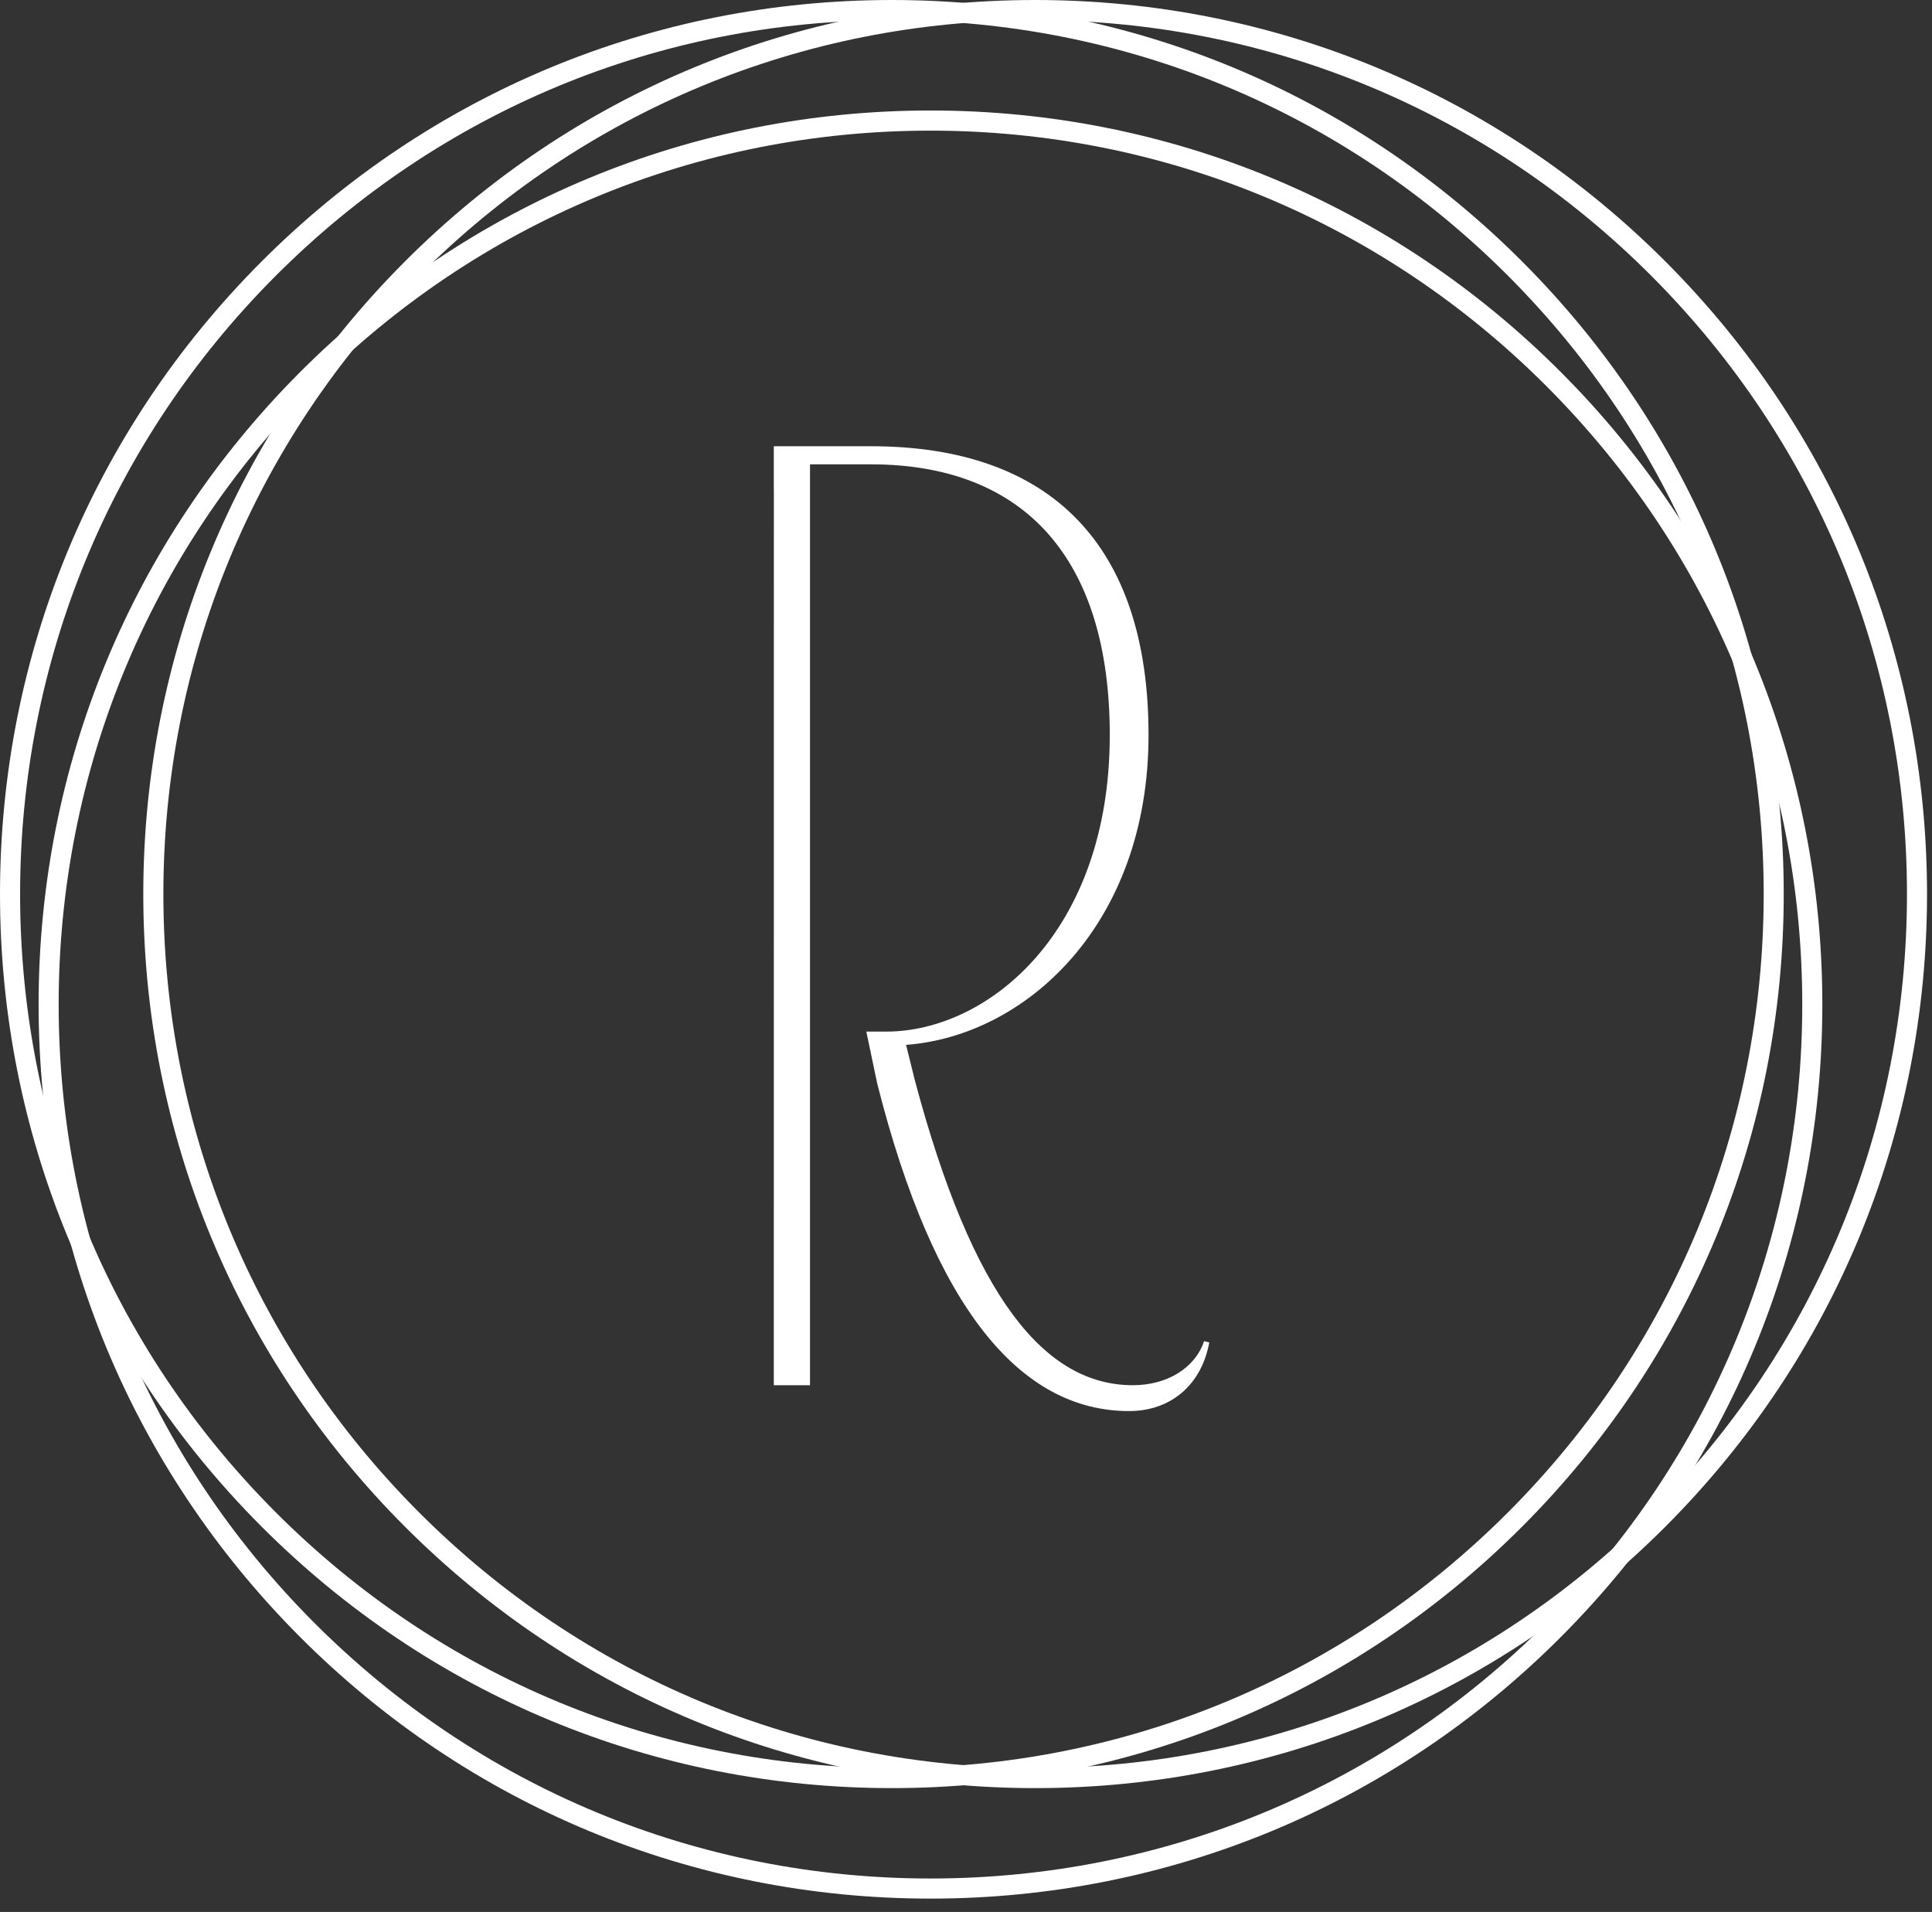
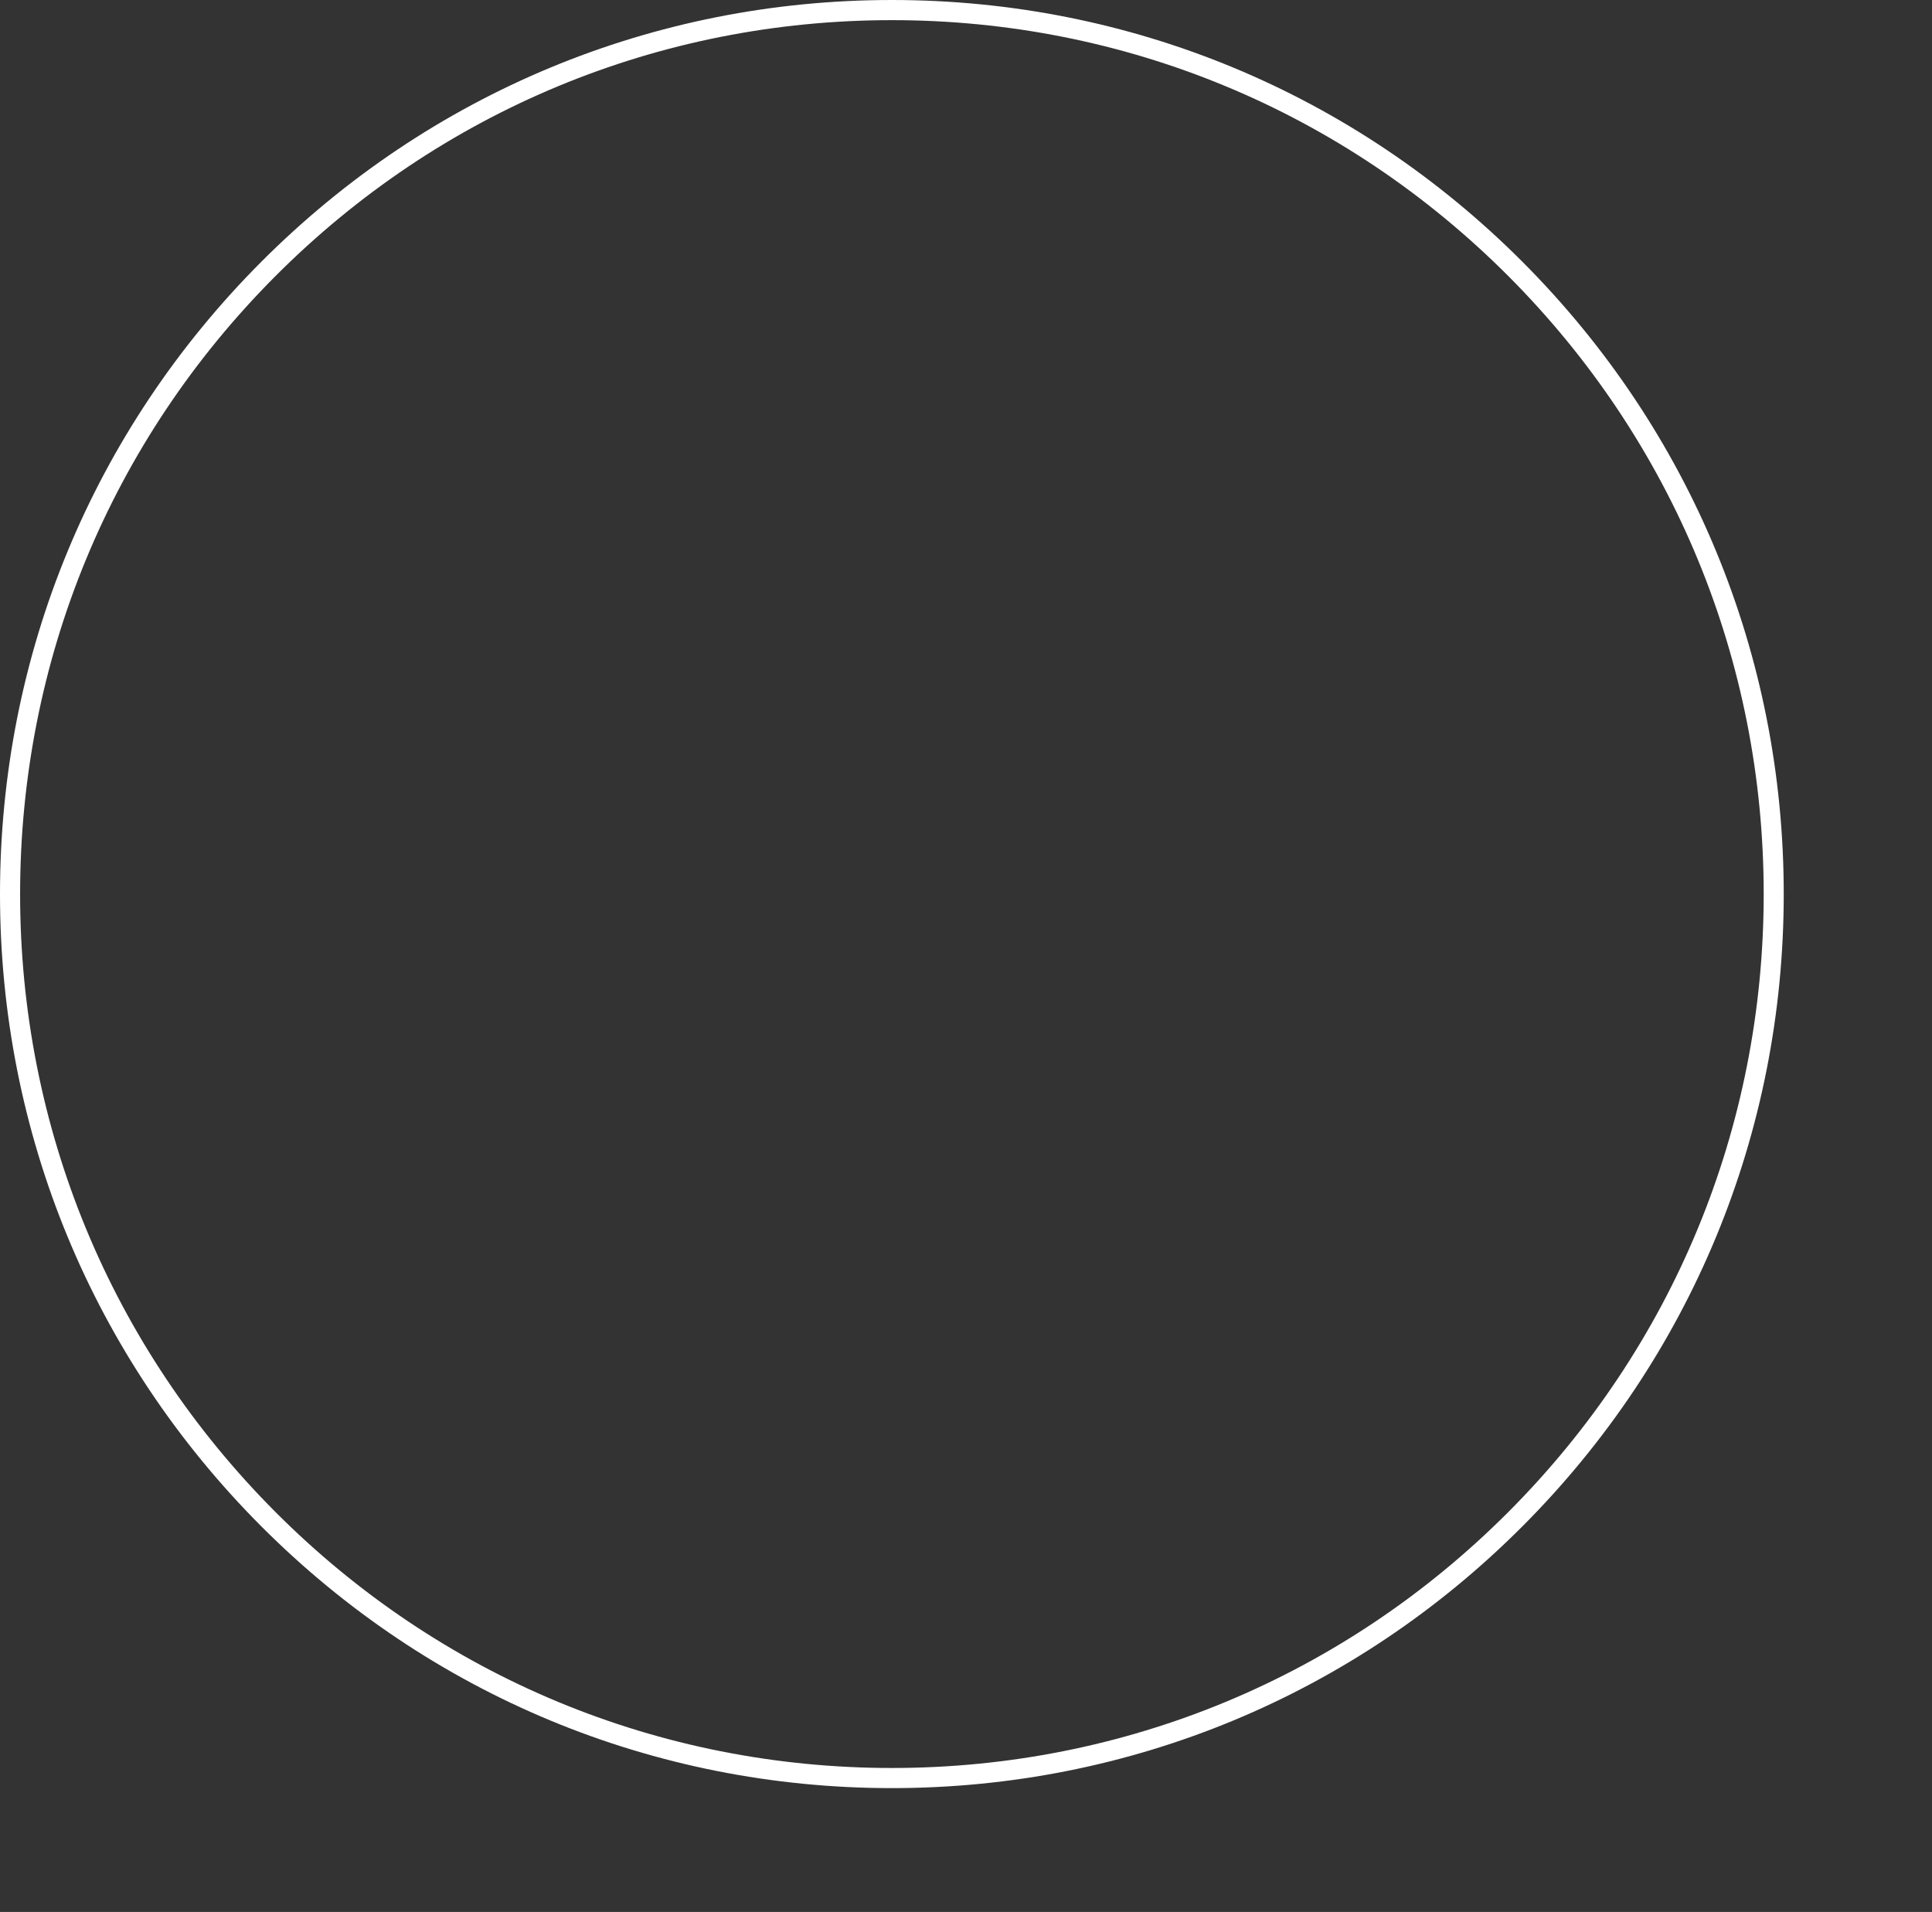
<svg xmlns="http://www.w3.org/2000/svg" width="96" height="95" viewBox="0 0 96 95" fill="none">
  <rect x="0" y="0" width="96" height="95" fill="#333333" stroke="none" />
  <path d="M44.316 88.846C32.48 88.846 21.35 84.225 12.98 75.835C4.61 67.445 0 56.289 0 44.423C0 32.556 4.61 21.401 12.98 13.011C21.35 4.621 32.48 0 44.316 0C56.153 0 67.283 4.621 75.653 13.011C84.023 21.401 88.633 32.558 88.633 44.423C88.633 56.288 84.023 67.445 75.653 75.835C67.283 84.225 56.153 88.846 44.316 88.846ZM44.316 1.001C32.745 1.001 21.868 5.518 13.685 13.72C5.504 21.92 0.999 32.824 0.999 44.423C0.999 56.022 5.504 66.925 13.687 75.127C21.869 83.329 32.746 87.846 44.318 87.846C55.889 87.846 66.766 83.329 74.949 75.127C83.131 66.925 87.637 56.022 87.637 44.423C87.637 32.824 83.131 21.92 74.949 13.718C66.766 5.518 55.888 1.001 44.316 1.001Z" fill="white" />
-   <path d="M51.437 88.846C39.6 88.846 28.47 84.225 20.1 75.835C11.73 67.445 7.12 56.288 7.12 44.423C7.12 32.558 11.73 21.401 20.1 13.011C28.471 4.621 39.6 0 51.437 0C63.274 0 74.403 4.621 82.773 13.011C91.143 21.401 95.753 32.558 95.753 44.423C95.753 56.288 91.143 67.445 82.773 75.835C74.403 84.225 63.274 88.846 51.437 88.846ZM51.437 1.001C39.866 1.001 28.988 5.518 20.806 13.72C12.623 21.922 8.118 32.825 8.118 44.424C8.118 56.023 12.623 66.927 20.806 75.129C28.988 83.331 39.866 87.847 51.437 87.847C63.008 87.847 73.885 83.331 82.068 75.129C90.25 66.927 94.756 56.023 94.756 44.424C94.756 32.825 90.25 21.922 82.068 13.72C73.887 5.518 63.008 1.001 51.437 1.001Z" fill="white" />
-   <path d="M46.234 94.336C34.397 94.336 23.267 89.715 14.898 81.325C6.528 72.935 1.918 61.779 1.918 49.913C1.918 38.046 6.528 26.891 14.898 18.501C23.267 10.111 34.397 5.49 46.234 5.49C58.071 5.49 69.201 10.111 77.571 18.501C85.941 26.891 90.551 38.048 90.551 49.913C90.551 61.778 85.941 72.935 77.571 81.325C69.201 89.715 58.071 94.336 46.234 94.336ZM46.234 6.491C34.663 6.491 23.786 11.008 15.603 19.21C7.421 27.412 2.915 38.315 2.915 49.914C2.915 61.513 7.421 72.417 15.603 80.619C23.786 88.821 34.663 93.337 46.234 93.337C57.805 93.337 68.684 88.821 76.865 80.619C85.047 72.417 89.553 61.513 89.553 49.914C89.553 38.315 85.047 27.41 76.865 19.21C68.683 11.008 57.805 6.491 46.234 6.491Z" fill="white" />
-   <path d="M59.829 66.638C59.379 67.99 57.967 68.827 56.298 68.827C51.933 68.827 48.338 64.515 45.449 53.64L45.022 51.917C50.993 51.467 57.07 45.917 57.07 36.522C57.07 27.127 52.254 22.172 43.267 22.172H38.45V24.337C38.45 24.345 38.453 24.352 38.453 24.36L38.45 68.828H40.249V23.071H43.267C50.971 23.071 55.144 27.833 55.144 36.521C55.144 46.367 49.045 51.257 44.038 51.257H43.047L43.587 53.831C46.413 65.028 50.713 70.112 56.106 70.112C58.161 70.112 59.701 68.824 60.088 66.701L59.831 66.637L59.829 66.638Z" fill="white" />
</svg>